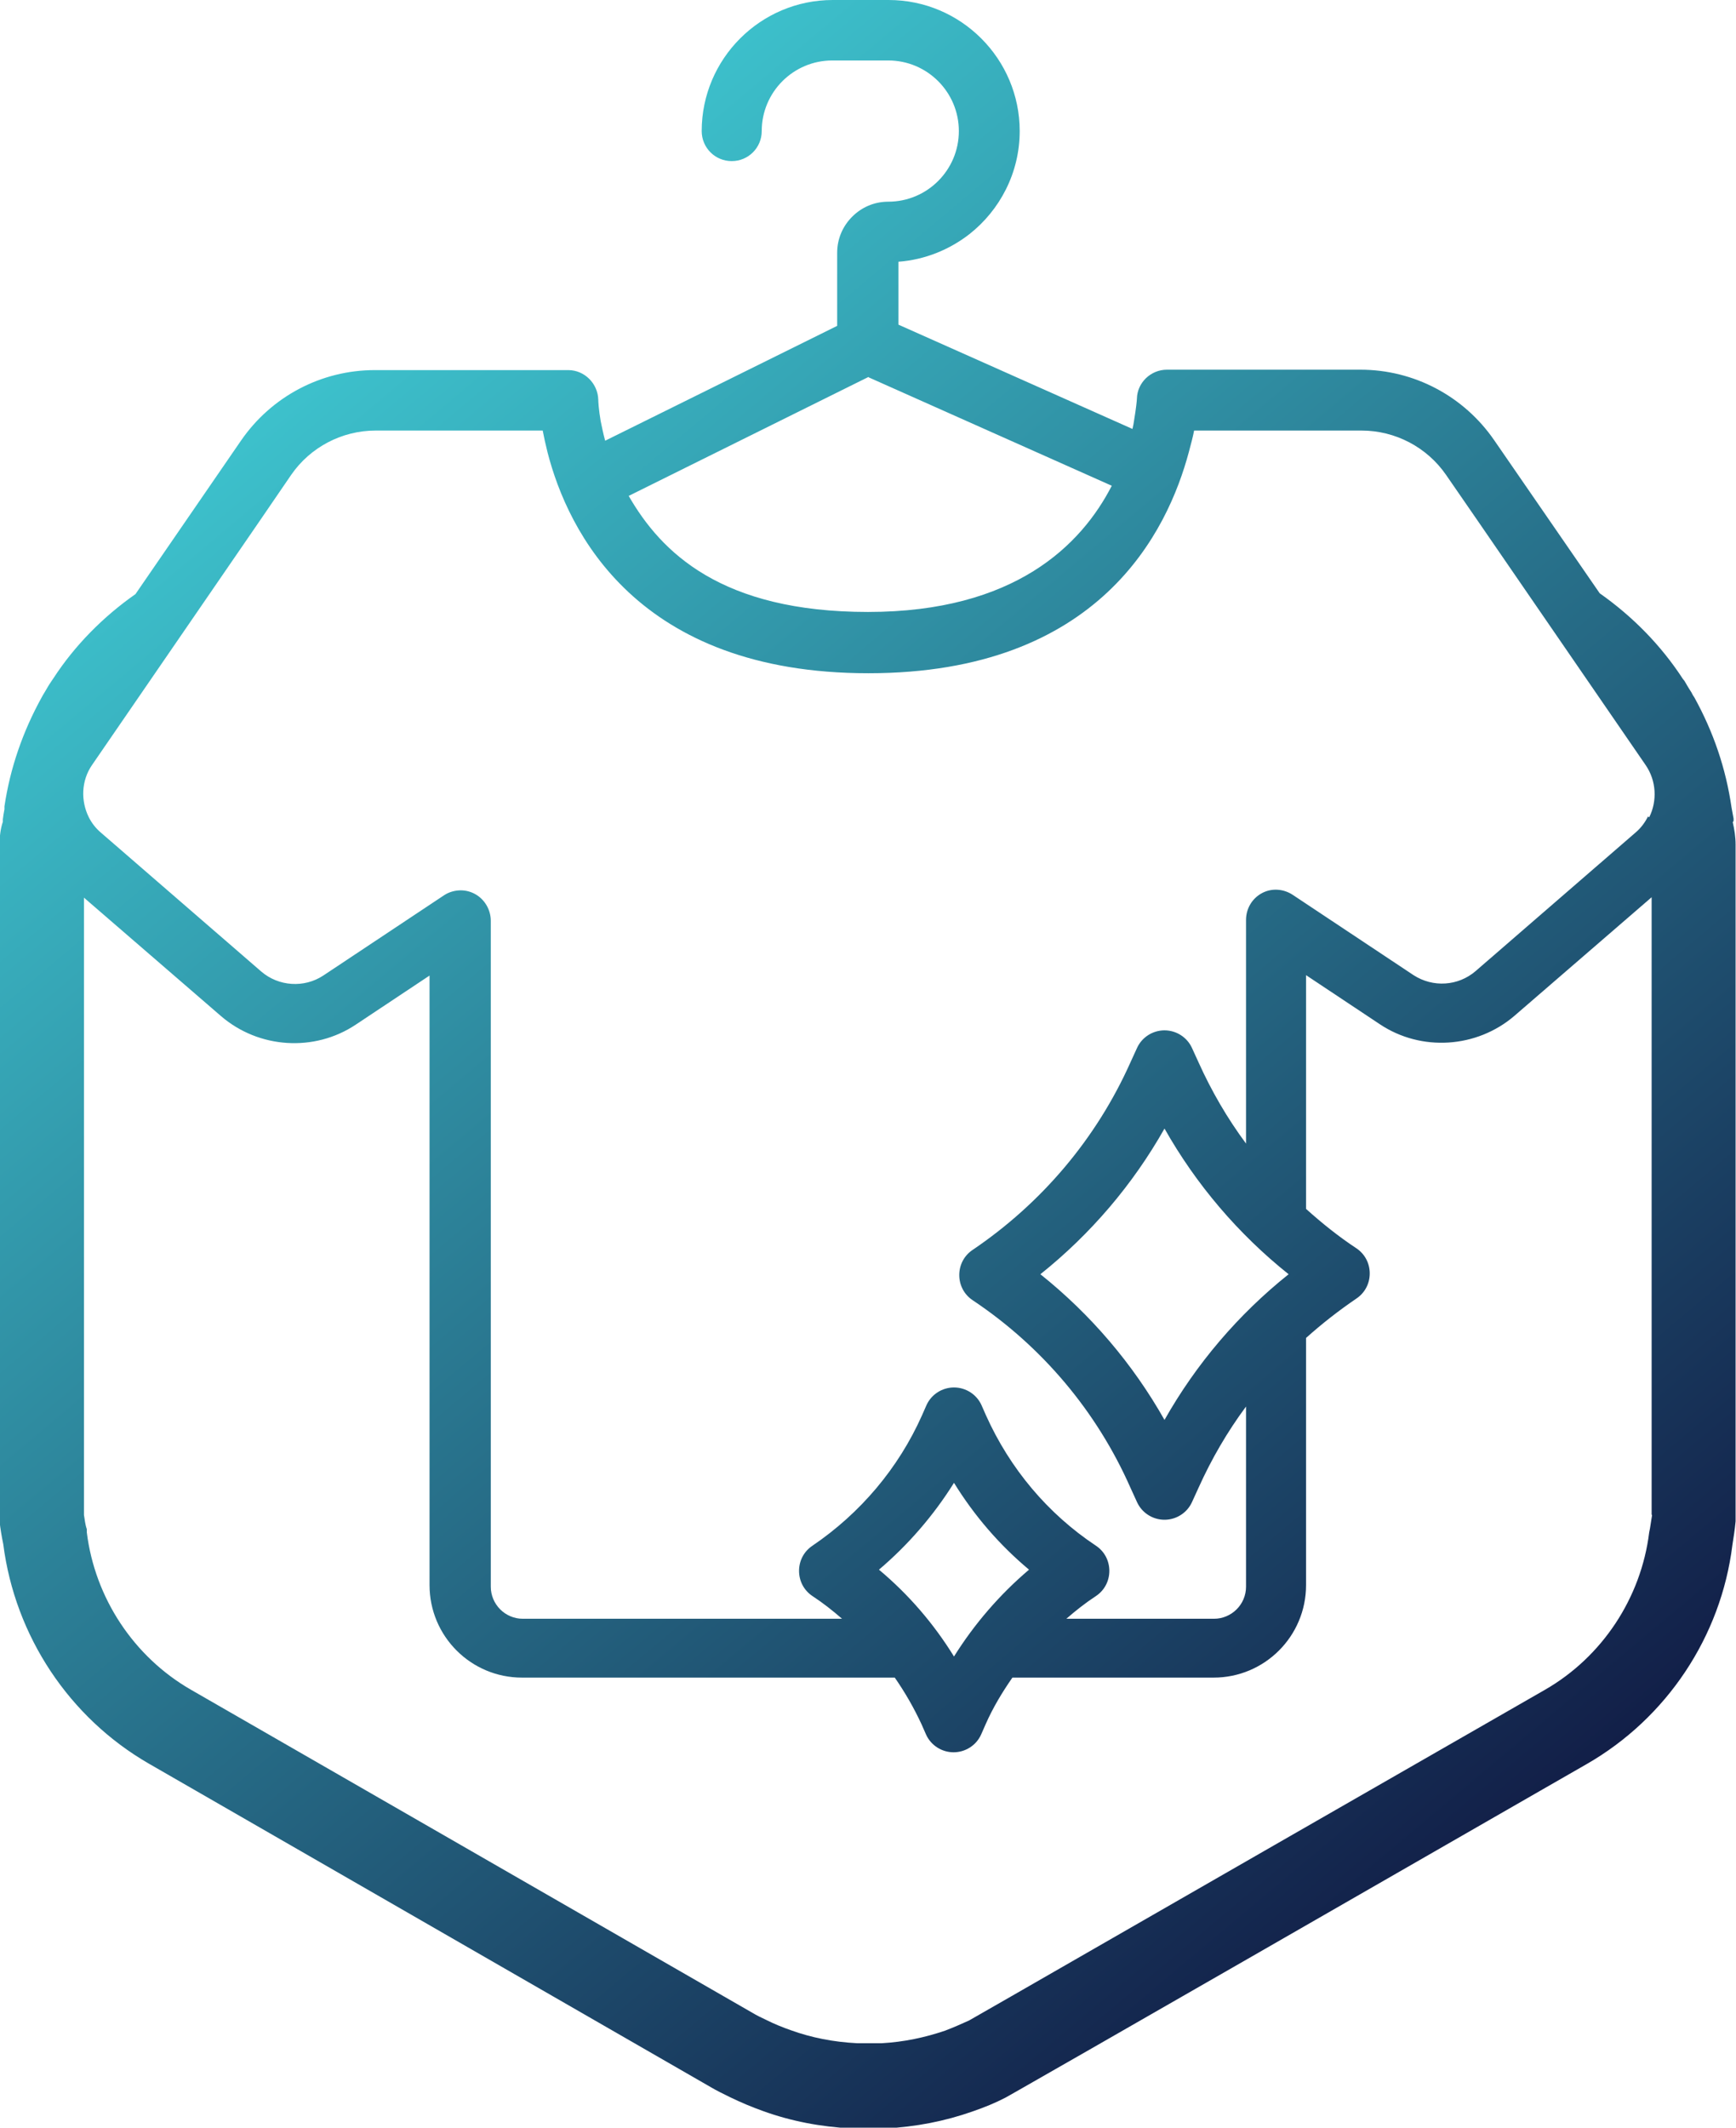
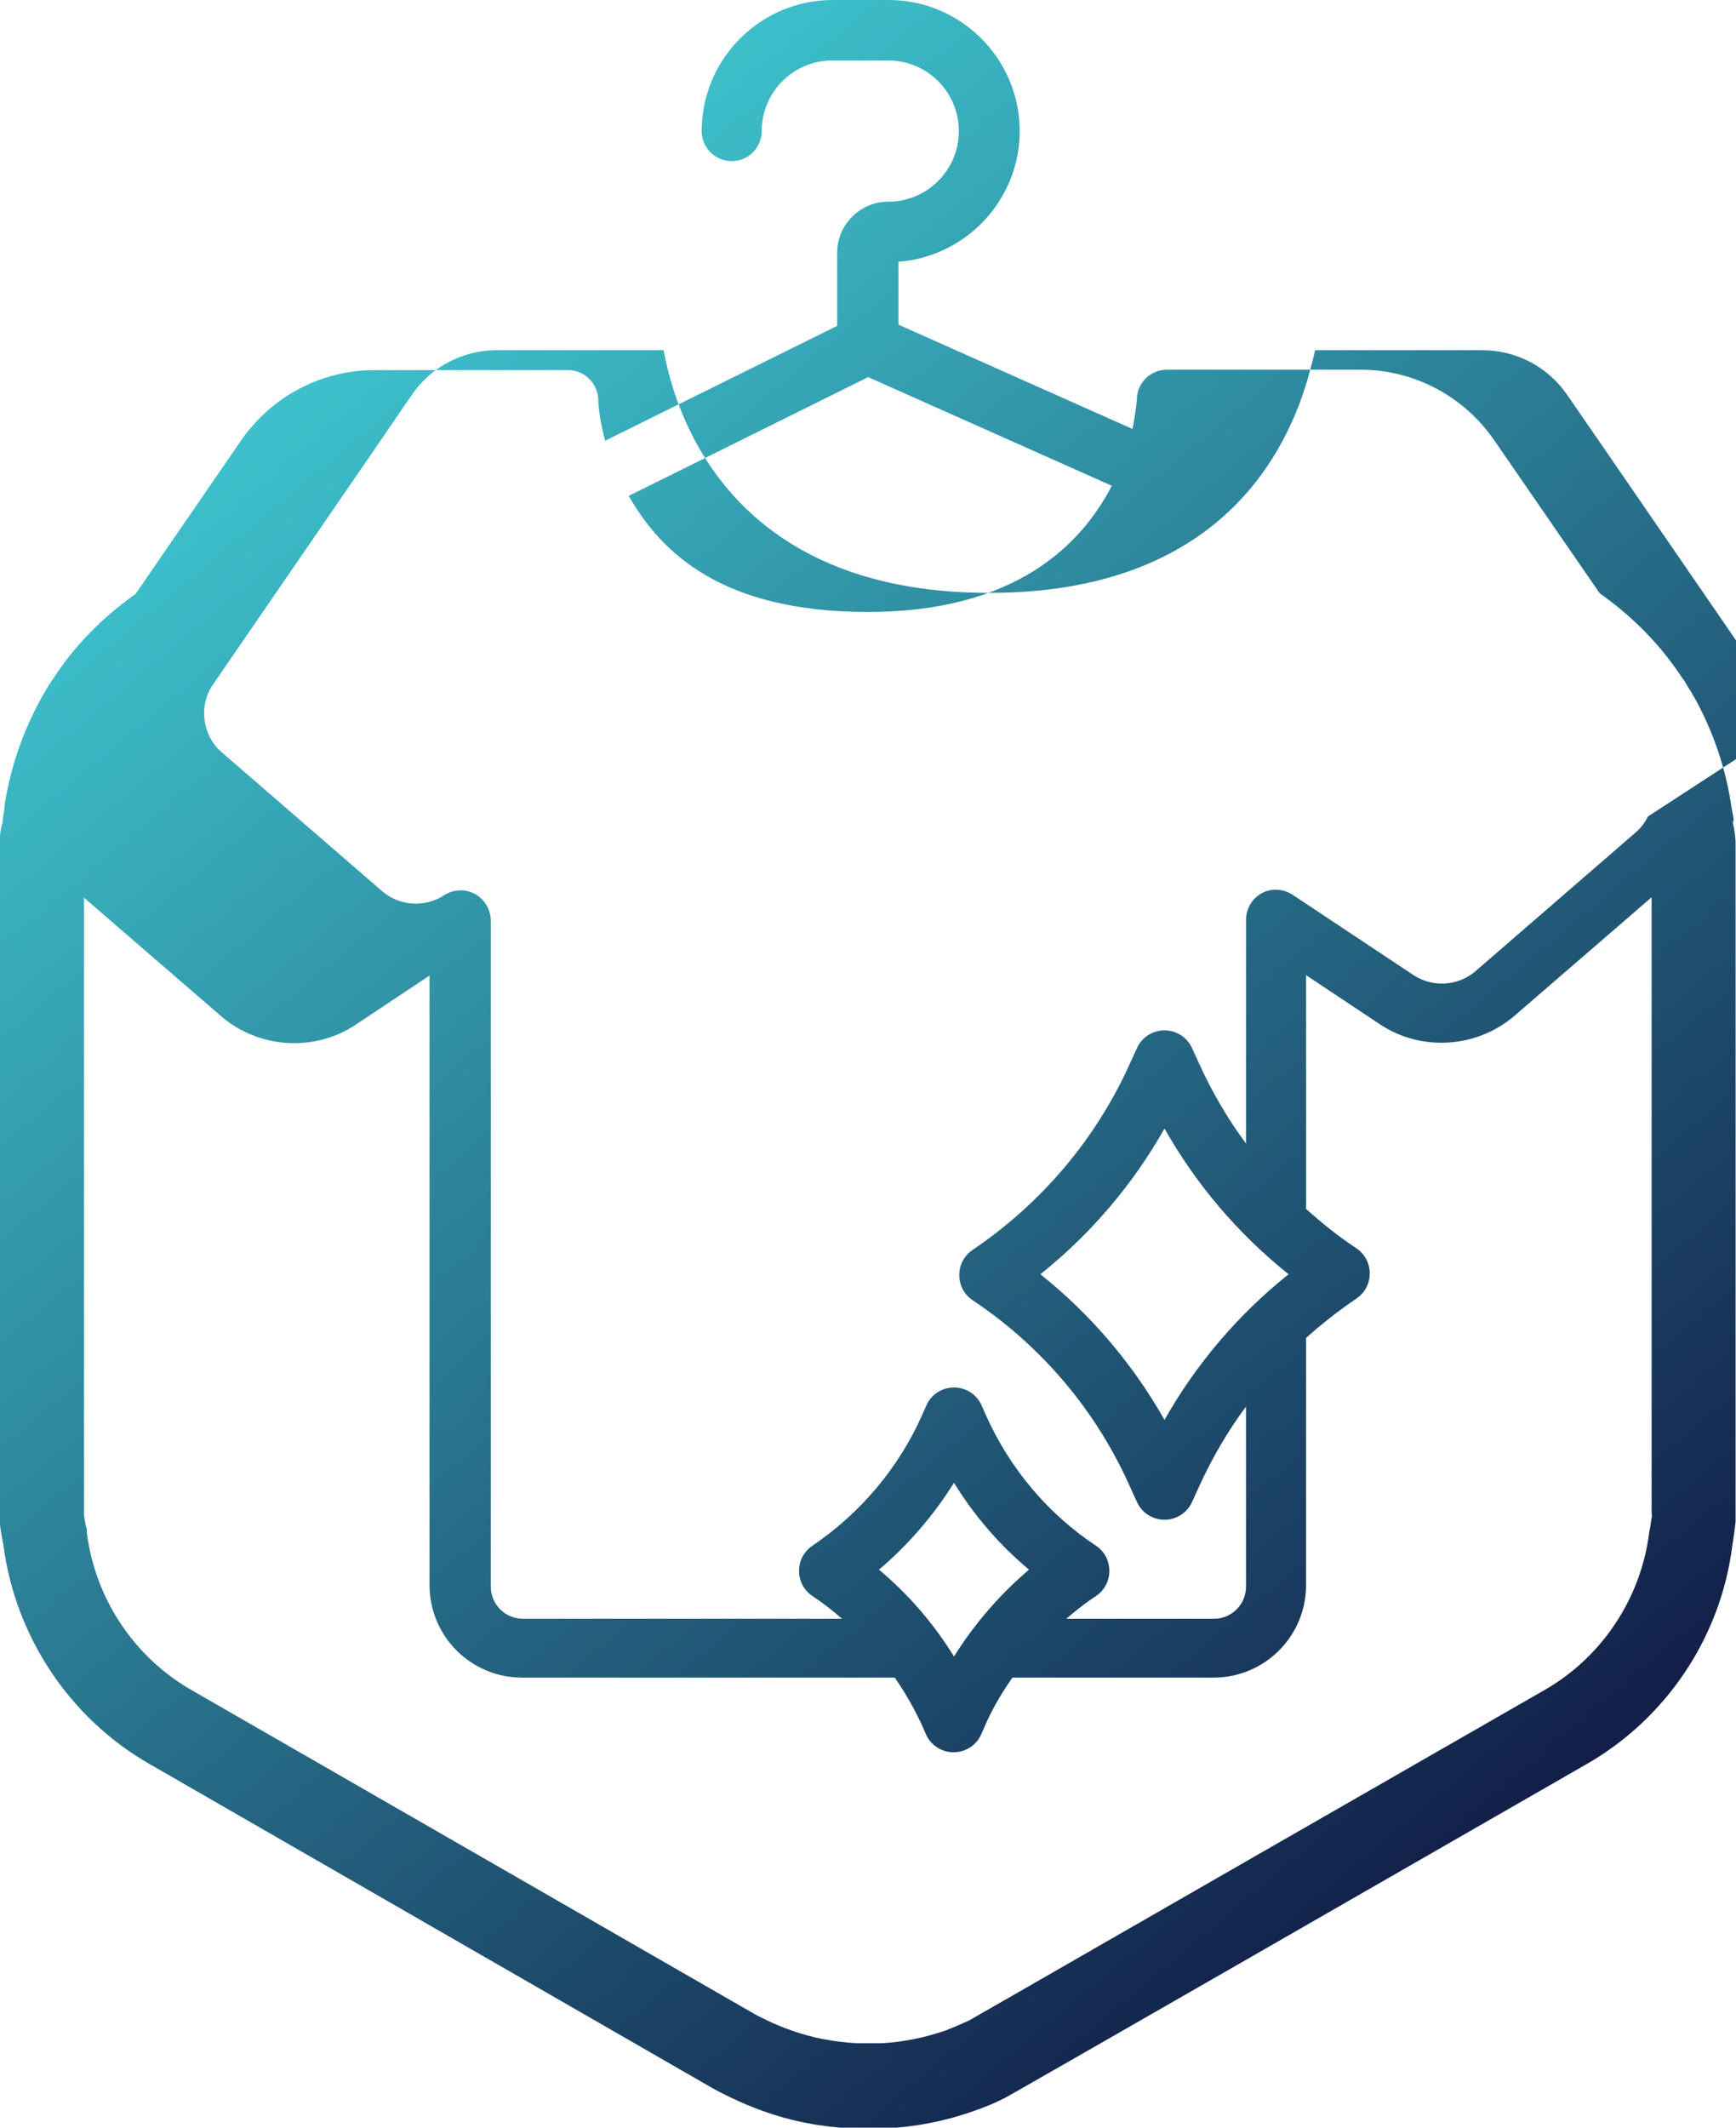
<svg xmlns="http://www.w3.org/2000/svg" id="Layer_2" data-name="Layer 2" viewBox="0 0 42.8 52.43">
  <defs>
    <style>
      .cls-1 {
        fill: none;
      }

      .cls-2 {
        fill: url(#linear-gradient);
      }
    </style>
    <linearGradient id="linear-gradient" x1="36" y1="46.22" x2="6.07" y2="10.55" gradientUnits="userSpaceOnUse">
      <stop offset="0" stop-color="#121f48" />
      <stop offset="1" stop-color="#3dc1cc" />
    </linearGradient>
  </defs>
  <g id="Layer_1-2" data-name="Layer 1">
    <g>
      <path class="cls-1" d="m34.03,25.26l-1.82-1.21v5.76c.39.35.8.67,1.24.97.21.14.33.37.33.62s-.12.48-.33.62c-.44.29-.85.62-1.24.97v6.09c0,1.26-1.02,2.28-2.28,2.28h-4.96c-.25.37-.47.74-.66,1.15l-.11.25c-.12.27-.39.44-.68.44-.29,0-.56-.17-.68-.44l-.11-.25c-.18-.41-.41-.79-.66-1.15h-9.19c-1.26,0-2.28-1.02-2.28-2.28v-15.02l-1.82,1.21c-1.02.68-2.39.59-3.32-.21l-3.38-2.92v15.21c.02.12.04.24.06.35v.08c.2,1.62,1.17,3.07,2.58,3.88l13.84,7.96c.1.06.23.12.35.18.2.1.39.18.6.25.5.18,1.04.29,1.64.32h.22s.37,0,.37,0c.54-.03,1.07-.14,1.57-.31.21-.08.39-.15.59-.25.41-.24,4.69-2.69,13.05-7.49l1.15-.66c1.41-.81,2.37-2.26,2.57-3.88l.02-.1c.02-.11.04-.21.05-.32v-15.21l-3.38,2.92c-.93.8-2.3.89-3.32.21Z" />
      <path class="cls-1" d="m21.4,15.08c3.62,0,5.26-1.66,6.01-3.11l-5.99-2.67-5.91,2.93c.79,1.39,2.44,2.86,5.9,2.86Z" />
-       <path class="cls-1" d="m23.52,36.54c-.5.81-1.12,1.53-1.85,2.14.72.61,1.35,1.34,1.85,2.14.5-.81,1.12-1.53,1.85-2.14-.72-.61-1.35-1.34-1.85-2.14Z" />
      <path class="cls-1" d="m28.71,27.82c-.78,1.38-1.82,2.6-3.06,3.59,1.24.99,2.28,2.21,3.06,3.59.78-1.38,1.82-2.6,3.06-3.59-1.24-.99-2.28-2.21-3.06-3.59Z" />
-       <path class="cls-2" d="m42.74,20.23v-.06c-.02-.09-.03-.18-.05-.27-.14-.97-.45-1.87-.92-2.72-.03-.04-.05-.08-.07-.12-.04-.06-.07-.11-.1-.16l-.07-.12-.04-.05c-.54-.83-1.24-1.54-2.05-2.11l-2.6-3.77c-.75-1.09-1.98-1.74-3.3-1.74h-4.77c-.4,0-.73.32-.74.71,0,.04-.02.24-.07.54-.01.07-.02.13-.04.21l-5.77-2.57v-1.55c.66-.05,1.26-.3,1.75-.68.75-.59,1.24-1.51,1.24-2.54,0-1.78-1.45-3.23-3.23-3.23h-1.38c-1.78,0-3.23,1.45-3.23,3.23,0,.41.33.74.74.74s.74-.33.74-.74c0-.96.78-1.74,1.74-1.74h1.38c.96,0,1.74.78,1.74,1.74s-.78,1.74-1.74,1.74c-.35,0-.66.14-.89.37-.23.23-.37.54-.37.89v1.8l-5.72,2.83c-.05-.18-.08-.34-.11-.48-.05-.29-.06-.49-.06-.53-.01-.4-.34-.73-.74-.73h-4.77c-1.32,0-2.55.65-3.3,1.74l-2.6,3.78c-.8.56-1.5,1.27-2.02,2.07-.05.07-.08.12-.12.18-.04.07-.07.12-.1.17-.03.05-.05.08-.07.12-.47.85-.78,1.75-.92,2.69v.07c-.02.1-.03.17-.04.25v.06c-.06.18-.08.37-.08.55v16.59s0,.08,0,.11c.02.17.05.36.09.55.29,2.27,1.63,4.28,3.59,5.41l13.85,7.97c.15.09.32.17.48.25.27.13.53.24.81.34.69.25,1.42.39,2.19.43.04,0,.09,0,.14,0h.33s.06,0,.1,0h.09c.05,0,.1,0,.17,0,.75-.04,1.47-.18,2.15-.42.29-.1.56-.21.81-.34.09-.05,1.14-.64,13.18-7.56l1.15-.66c1.97-1.13,3.31-3.14,3.59-5.39.03-.19.06-.38.08-.59,0-.03,0-.07,0-.1v-16.58c0-.19-.03-.37-.07-.55Zm-21.32-10.93l5.99,2.67c-.75,1.46-2.39,3.11-6.01,3.11s-5.1-1.47-5.9-2.86l5.91-2.93Zm19.31,28.04c-.02.11-.03.21-.05.32l-.02.1c-.2,1.62-1.16,3.07-2.57,3.88l-1.15.66c-8.37,4.8-12.64,7.26-13.05,7.49-.2.09-.38.17-.59.25-.5.17-1.02.28-1.57.31h-.37s-.22,0-.22,0c-.6-.03-1.14-.14-1.64-.32-.2-.07-.4-.15-.6-.25-.13-.06-.25-.12-.35-.18l-13.84-7.96c-1.41-.81-2.37-2.26-2.57-3.88v-.08c-.04-.11-.05-.23-.07-.35v-15.21s3.38,2.92,3.38,2.92c.93.8,2.3.89,3.32.21l1.82-1.21v15.02c0,1.26,1.02,2.28,2.28,2.28h9.19c.25.36.47.74.66,1.15l.11.25c.12.27.39.44.68.44.29,0,.56-.17.68-.44l.11-.25c.18-.41.41-.79.66-1.15h4.96c1.26,0,2.28-1.02,2.28-2.28v-6.09c.39-.35.8-.67,1.24-.97.21-.14.33-.37.33-.62s-.12-.48-.33-.62c-.44-.29-.85-.62-1.24-.97v-5.76l1.82,1.21c1.02.68,2.39.59,3.32-.21l3.38-2.92v15.21Zm-19.06,1.34c.72-.61,1.35-1.34,1.85-2.14.5.81,1.12,1.53,1.85,2.14-.72.61-1.35,1.34-1.85,2.14-.5-.81-1.12-1.53-1.85-2.14Zm7.04-3.69c-.78-1.38-1.82-2.6-3.06-3.59,1.24-.99,2.28-2.21,3.06-3.59.78,1.38,1.82,2.6,3.06,3.59-1.24.99-2.28,2.21-3.06,3.59Zm11.92-14.87c-.07.14-.17.28-.3.39l-3.95,3.42c-.43.37-1.05.41-1.53.1l-2.98-1.98c-.23-.15-.52-.17-.76-.04-.24.13-.39.38-.39.66v5.51c-.46-.62-.85-1.29-1.17-2l-.16-.35c-.12-.27-.39-.44-.68-.44s-.56.17-.68.44l-.16.35c-.84,1.88-2.19,3.47-3.89,4.62-.21.14-.33.37-.33.62s.12.48.33.62c1.71,1.14,3.06,2.74,3.89,4.62l.16.35c.12.27.39.44.68.44s.56-.17.68-.44l.16-.35c.32-.71.71-1.38,1.17-2v4.44c0,.44-.36.79-.79.79h-3.64c.23-.2.47-.39.73-.56.21-.14.33-.37.33-.62s-.12-.48-.33-.62c-1.19-.79-2.12-1.9-2.71-3.21l-.11-.25c-.12-.27-.39-.44-.68-.44-.29,0-.56.17-.68.44l-.11.25c-.58,1.3-1.52,2.41-2.7,3.21-.21.14-.33.37-.33.62s.12.48.33.62c.26.17.5.36.73.56h-7.87c-.44,0-.79-.36-.79-.79v-16.41c0-.27-.15-.53-.39-.66-.11-.06-.23-.09-.35-.09-.14,0-.29.04-.41.12l-2.98,1.98c-.47.31-1.1.27-1.53-.1l-3.95-3.42c-.13-.11-.23-.24-.3-.38-.2-.4-.19-.9.08-1.29l4.13-6.01.78-1.14c.47-.68,1.25-1.09,2.08-1.09h4.12c.03.16.07.34.12.54.5,1.94,2.2,5.44,7.91,5.44s7.38-3.51,7.9-5.45c.05-.19.1-.37.13-.53h4.13c.83,0,1.61.41,2.08,1.09l.78,1.13,4.14,6.02c.27.39.29.89.09,1.29Z" />
+       <path class="cls-2" d="m42.74,20.23v-.06c-.02-.09-.03-.18-.05-.27-.14-.97-.45-1.87-.92-2.72-.03-.04-.05-.08-.07-.12-.04-.06-.07-.11-.1-.16l-.07-.12-.04-.05c-.54-.83-1.24-1.54-2.05-2.11l-2.6-3.77c-.75-1.09-1.98-1.74-3.3-1.74h-4.77c-.4,0-.73.32-.74.71,0,.04-.02.24-.07.54-.01.07-.02.13-.04.21l-5.77-2.57v-1.55c.66-.05,1.26-.3,1.75-.68.75-.59,1.24-1.51,1.24-2.54,0-1.78-1.45-3.23-3.23-3.23h-1.38c-1.78,0-3.23,1.45-3.23,3.23,0,.41.33.74.74.74s.74-.33.74-.74c0-.96.78-1.74,1.74-1.74h1.38c.96,0,1.74.78,1.74,1.74s-.78,1.74-1.74,1.74c-.35,0-.66.14-.89.37-.23.23-.37.54-.37.89v1.8l-5.72,2.83c-.05-.18-.08-.34-.11-.48-.05-.29-.06-.49-.06-.53-.01-.4-.34-.73-.74-.73h-4.77c-1.32,0-2.55.65-3.3,1.74l-2.6,3.78c-.8.56-1.5,1.27-2.02,2.07-.05.07-.08.12-.12.18-.04.07-.07.12-.1.17-.03.05-.05.08-.07.12-.47.85-.78,1.75-.92,2.69v.07c-.02.1-.03.17-.04.25v.06c-.06.18-.08.37-.08.55v16.59s0,.08,0,.11c.02.17.05.36.09.55.29,2.27,1.63,4.28,3.59,5.41l13.85,7.97c.15.09.32.17.48.25.27.13.53.24.81.34.69.25,1.42.39,2.19.43.04,0,.09,0,.14,0h.33s.06,0,.1,0h.09c.05,0,.1,0,.17,0,.75-.04,1.47-.18,2.15-.42.29-.1.56-.21.81-.34.09-.05,1.14-.64,13.18-7.56l1.15-.66c1.97-1.13,3.31-3.14,3.59-5.39.03-.19.06-.38.08-.59,0-.03,0-.07,0-.1v-16.58c0-.19-.03-.37-.07-.55Zm-21.32-10.93l5.99,2.67c-.75,1.46-2.39,3.11-6.01,3.11s-5.1-1.47-5.9-2.86l5.91-2.93Zm19.31,28.04c-.02.11-.03.21-.05.32l-.02.1c-.2,1.62-1.16,3.07-2.57,3.88l-1.15.66c-8.37,4.8-12.64,7.26-13.05,7.49-.2.09-.38.17-.59.25-.5.17-1.02.28-1.57.31h-.37s-.22,0-.22,0c-.6-.03-1.14-.14-1.64-.32-.2-.07-.4-.15-.6-.25-.13-.06-.25-.12-.35-.18l-13.84-7.96c-1.41-.81-2.37-2.26-2.57-3.88v-.08c-.04-.11-.05-.23-.07-.35v-15.21s3.38,2.92,3.38,2.92c.93.8,2.3.89,3.32.21l1.82-1.21v15.02c0,1.26,1.02,2.28,2.28,2.28h9.19c.25.36.47.74.66,1.15l.11.25c.12.27.39.44.68.44.29,0,.56-.17.68-.44l.11-.25c.18-.41.41-.79.66-1.15h4.96c1.26,0,2.28-1.02,2.28-2.28v-6.09c.39-.35.8-.67,1.24-.97.21-.14.33-.37.33-.62s-.12-.48-.33-.62c-.44-.29-.85-.62-1.24-.97v-5.76l1.82,1.21c1.02.68,2.39.59,3.32-.21l3.38-2.92v15.21Zm-19.06,1.34c.72-.61,1.35-1.34,1.85-2.14.5.81,1.12,1.53,1.85,2.14-.72.61-1.35,1.34-1.85,2.14-.5-.81-1.12-1.53-1.85-2.14Zm7.04-3.69c-.78-1.38-1.82-2.6-3.06-3.59,1.24-.99,2.28-2.21,3.06-3.59.78,1.38,1.82,2.6,3.06,3.59-1.24.99-2.28,2.21-3.06,3.59Zm11.92-14.87c-.07.14-.17.28-.3.39l-3.95,3.42c-.43.37-1.05.41-1.53.1l-2.98-1.98c-.23-.15-.52-.17-.76-.04-.24.13-.39.38-.39.66v5.51c-.46-.62-.85-1.29-1.17-2l-.16-.35c-.12-.27-.39-.44-.68-.44s-.56.17-.68.44l-.16.35c-.84,1.88-2.19,3.47-3.89,4.62-.21.14-.33.37-.33.62s.12.48.33.62c1.71,1.14,3.06,2.74,3.89,4.62l.16.35c.12.27.39.44.68.44s.56-.17.68-.44l.16-.35c.32-.71.71-1.38,1.17-2v4.44c0,.44-.36.79-.79.79h-3.64c.23-.2.47-.39.73-.56.21-.14.33-.37.33-.62s-.12-.48-.33-.62c-1.19-.79-2.12-1.9-2.71-3.21l-.11-.25c-.12-.27-.39-.44-.68-.44-.29,0-.56.17-.68.44l-.11.25c-.58,1.3-1.52,2.41-2.7,3.21-.21.14-.33.37-.33.62s.12.48.33.62c.26.17.5.36.73.56h-7.87c-.44,0-.79-.36-.79-.79v-16.41c0-.27-.15-.53-.39-.66-.11-.06-.23-.09-.35-.09-.14,0-.29.04-.41.12c-.47.31-1.1.27-1.53-.1l-3.95-3.42c-.13-.11-.23-.24-.3-.38-.2-.4-.19-.9.08-1.29l4.13-6.01.78-1.14c.47-.68,1.25-1.09,2.08-1.09h4.12c.03.16.07.34.12.54.5,1.94,2.2,5.44,7.91,5.44s7.38-3.51,7.9-5.45c.05-.19.1-.37.13-.53h4.13c.83,0,1.61.41,2.08,1.09l.78,1.13,4.14,6.02c.27.39.29.89.09,1.29Z" />
    </g>
  </g>
</svg>